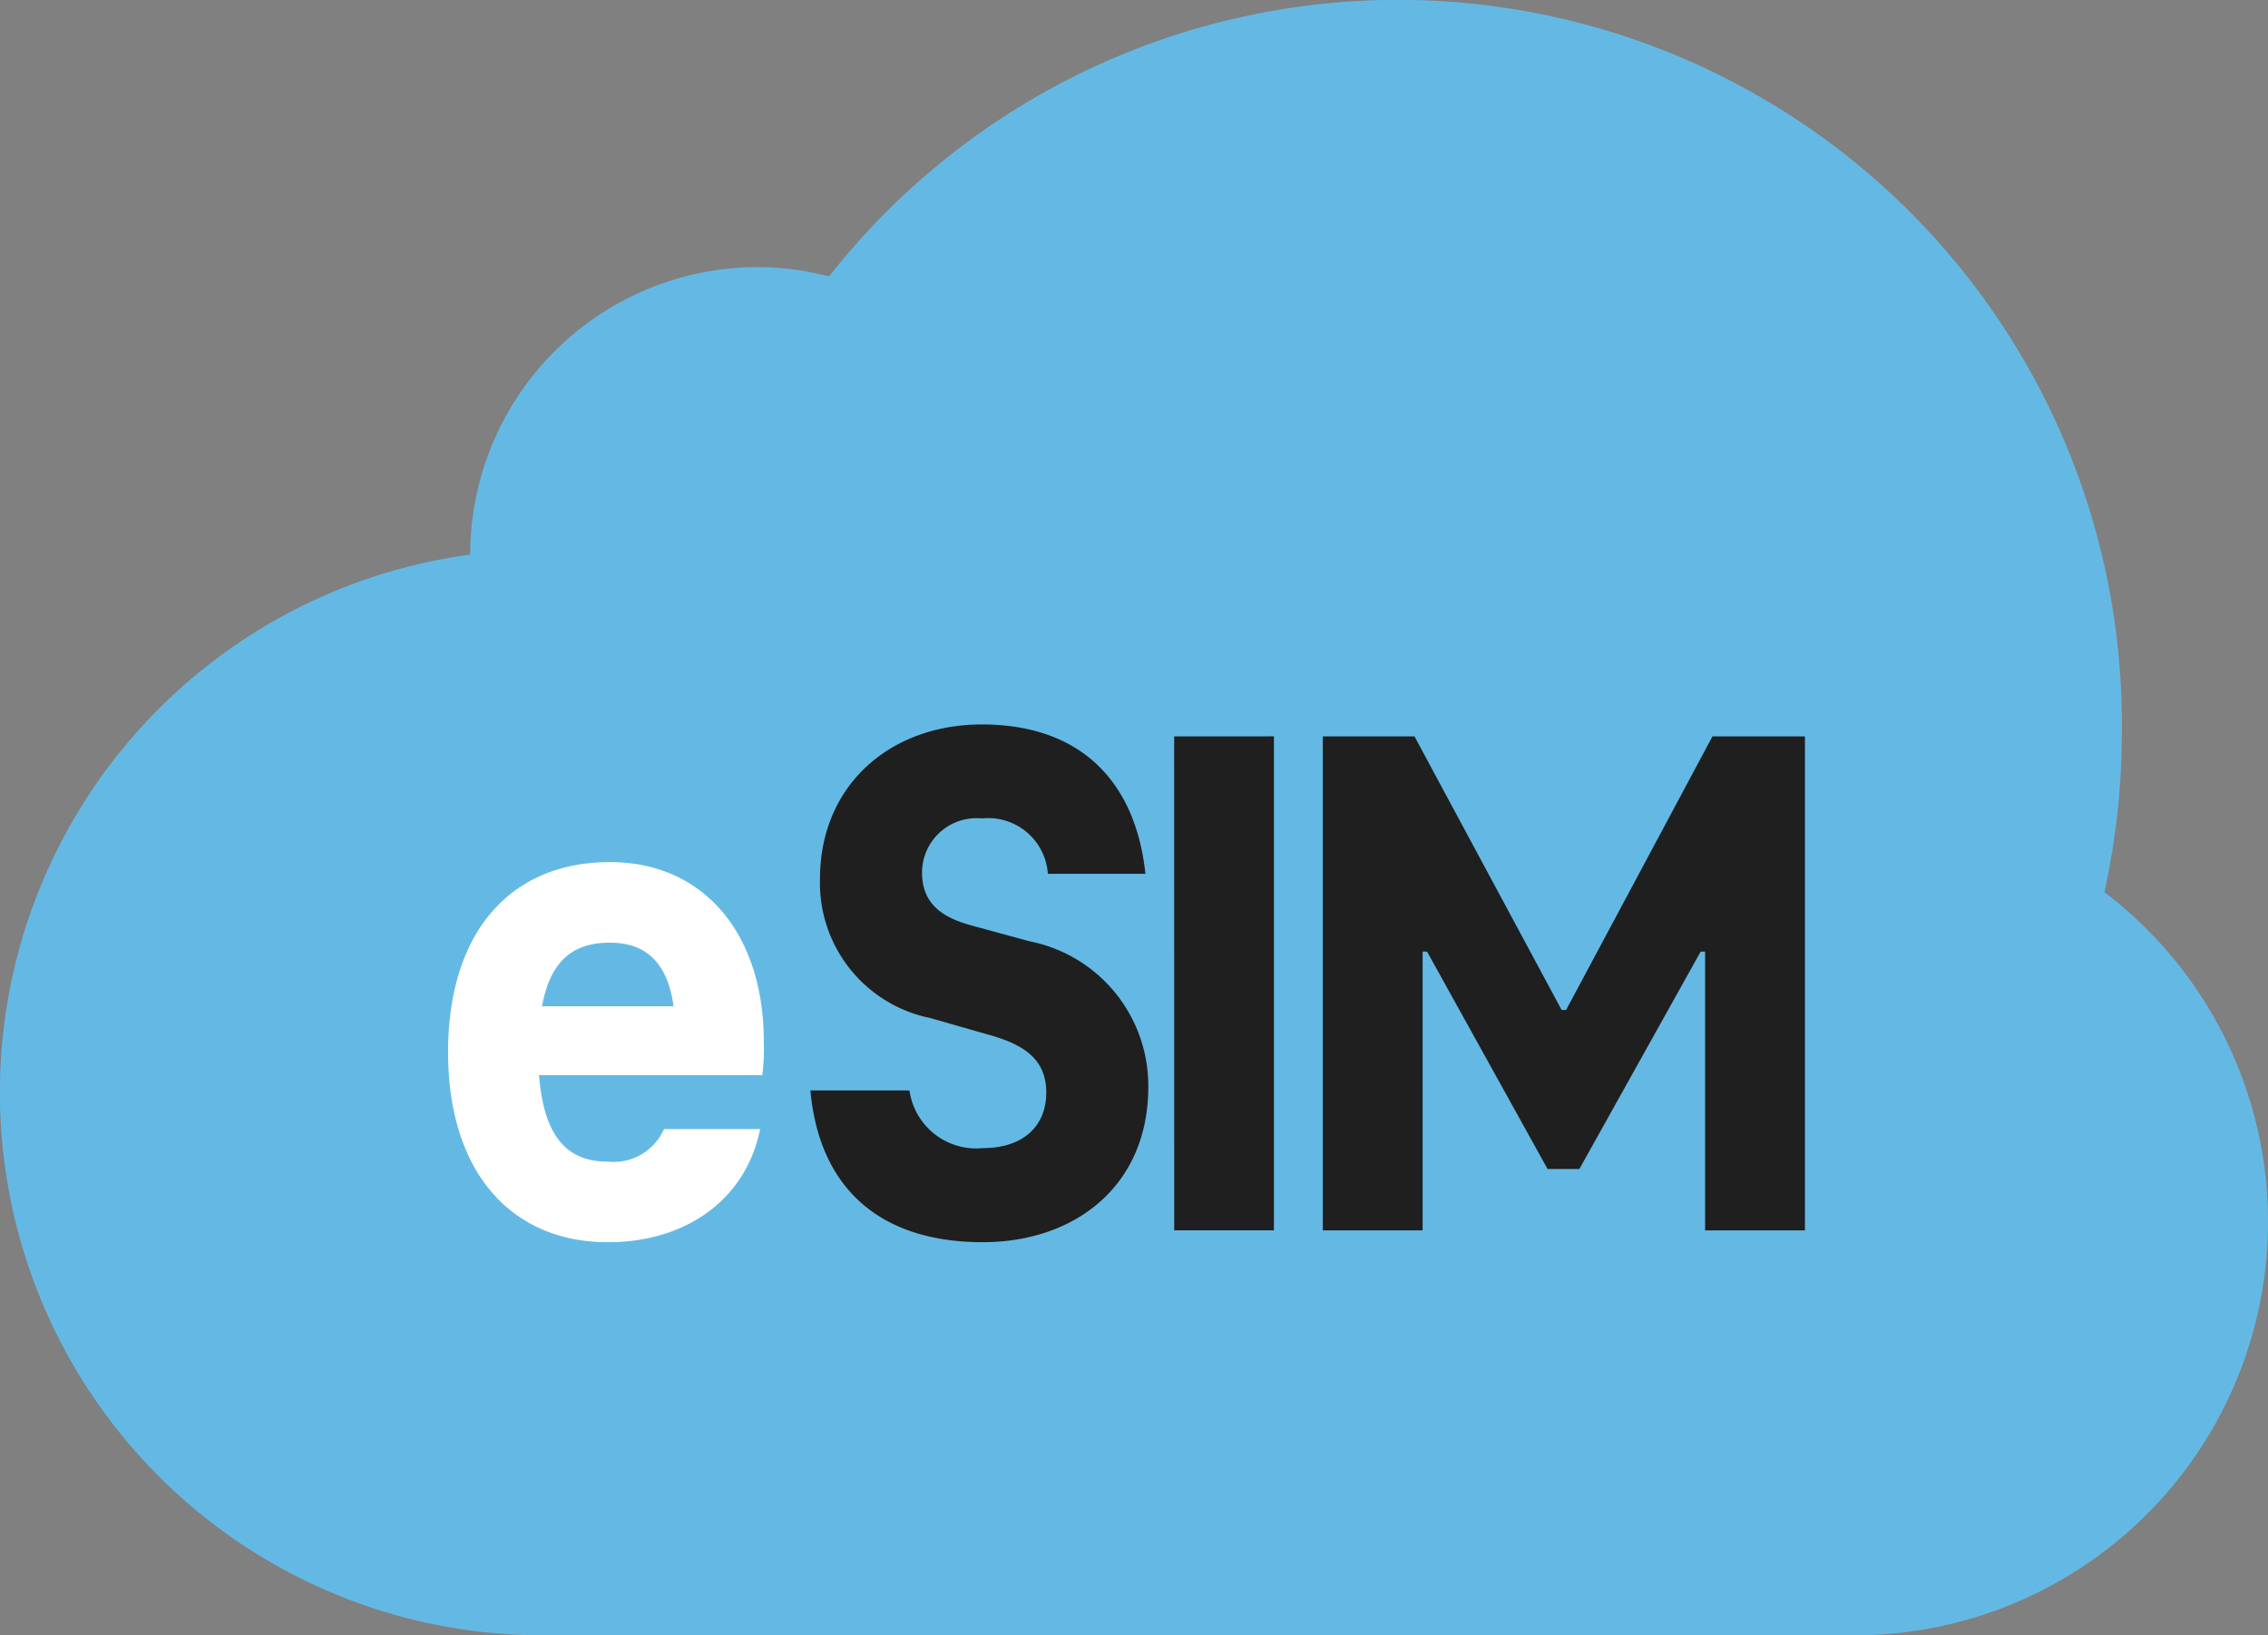
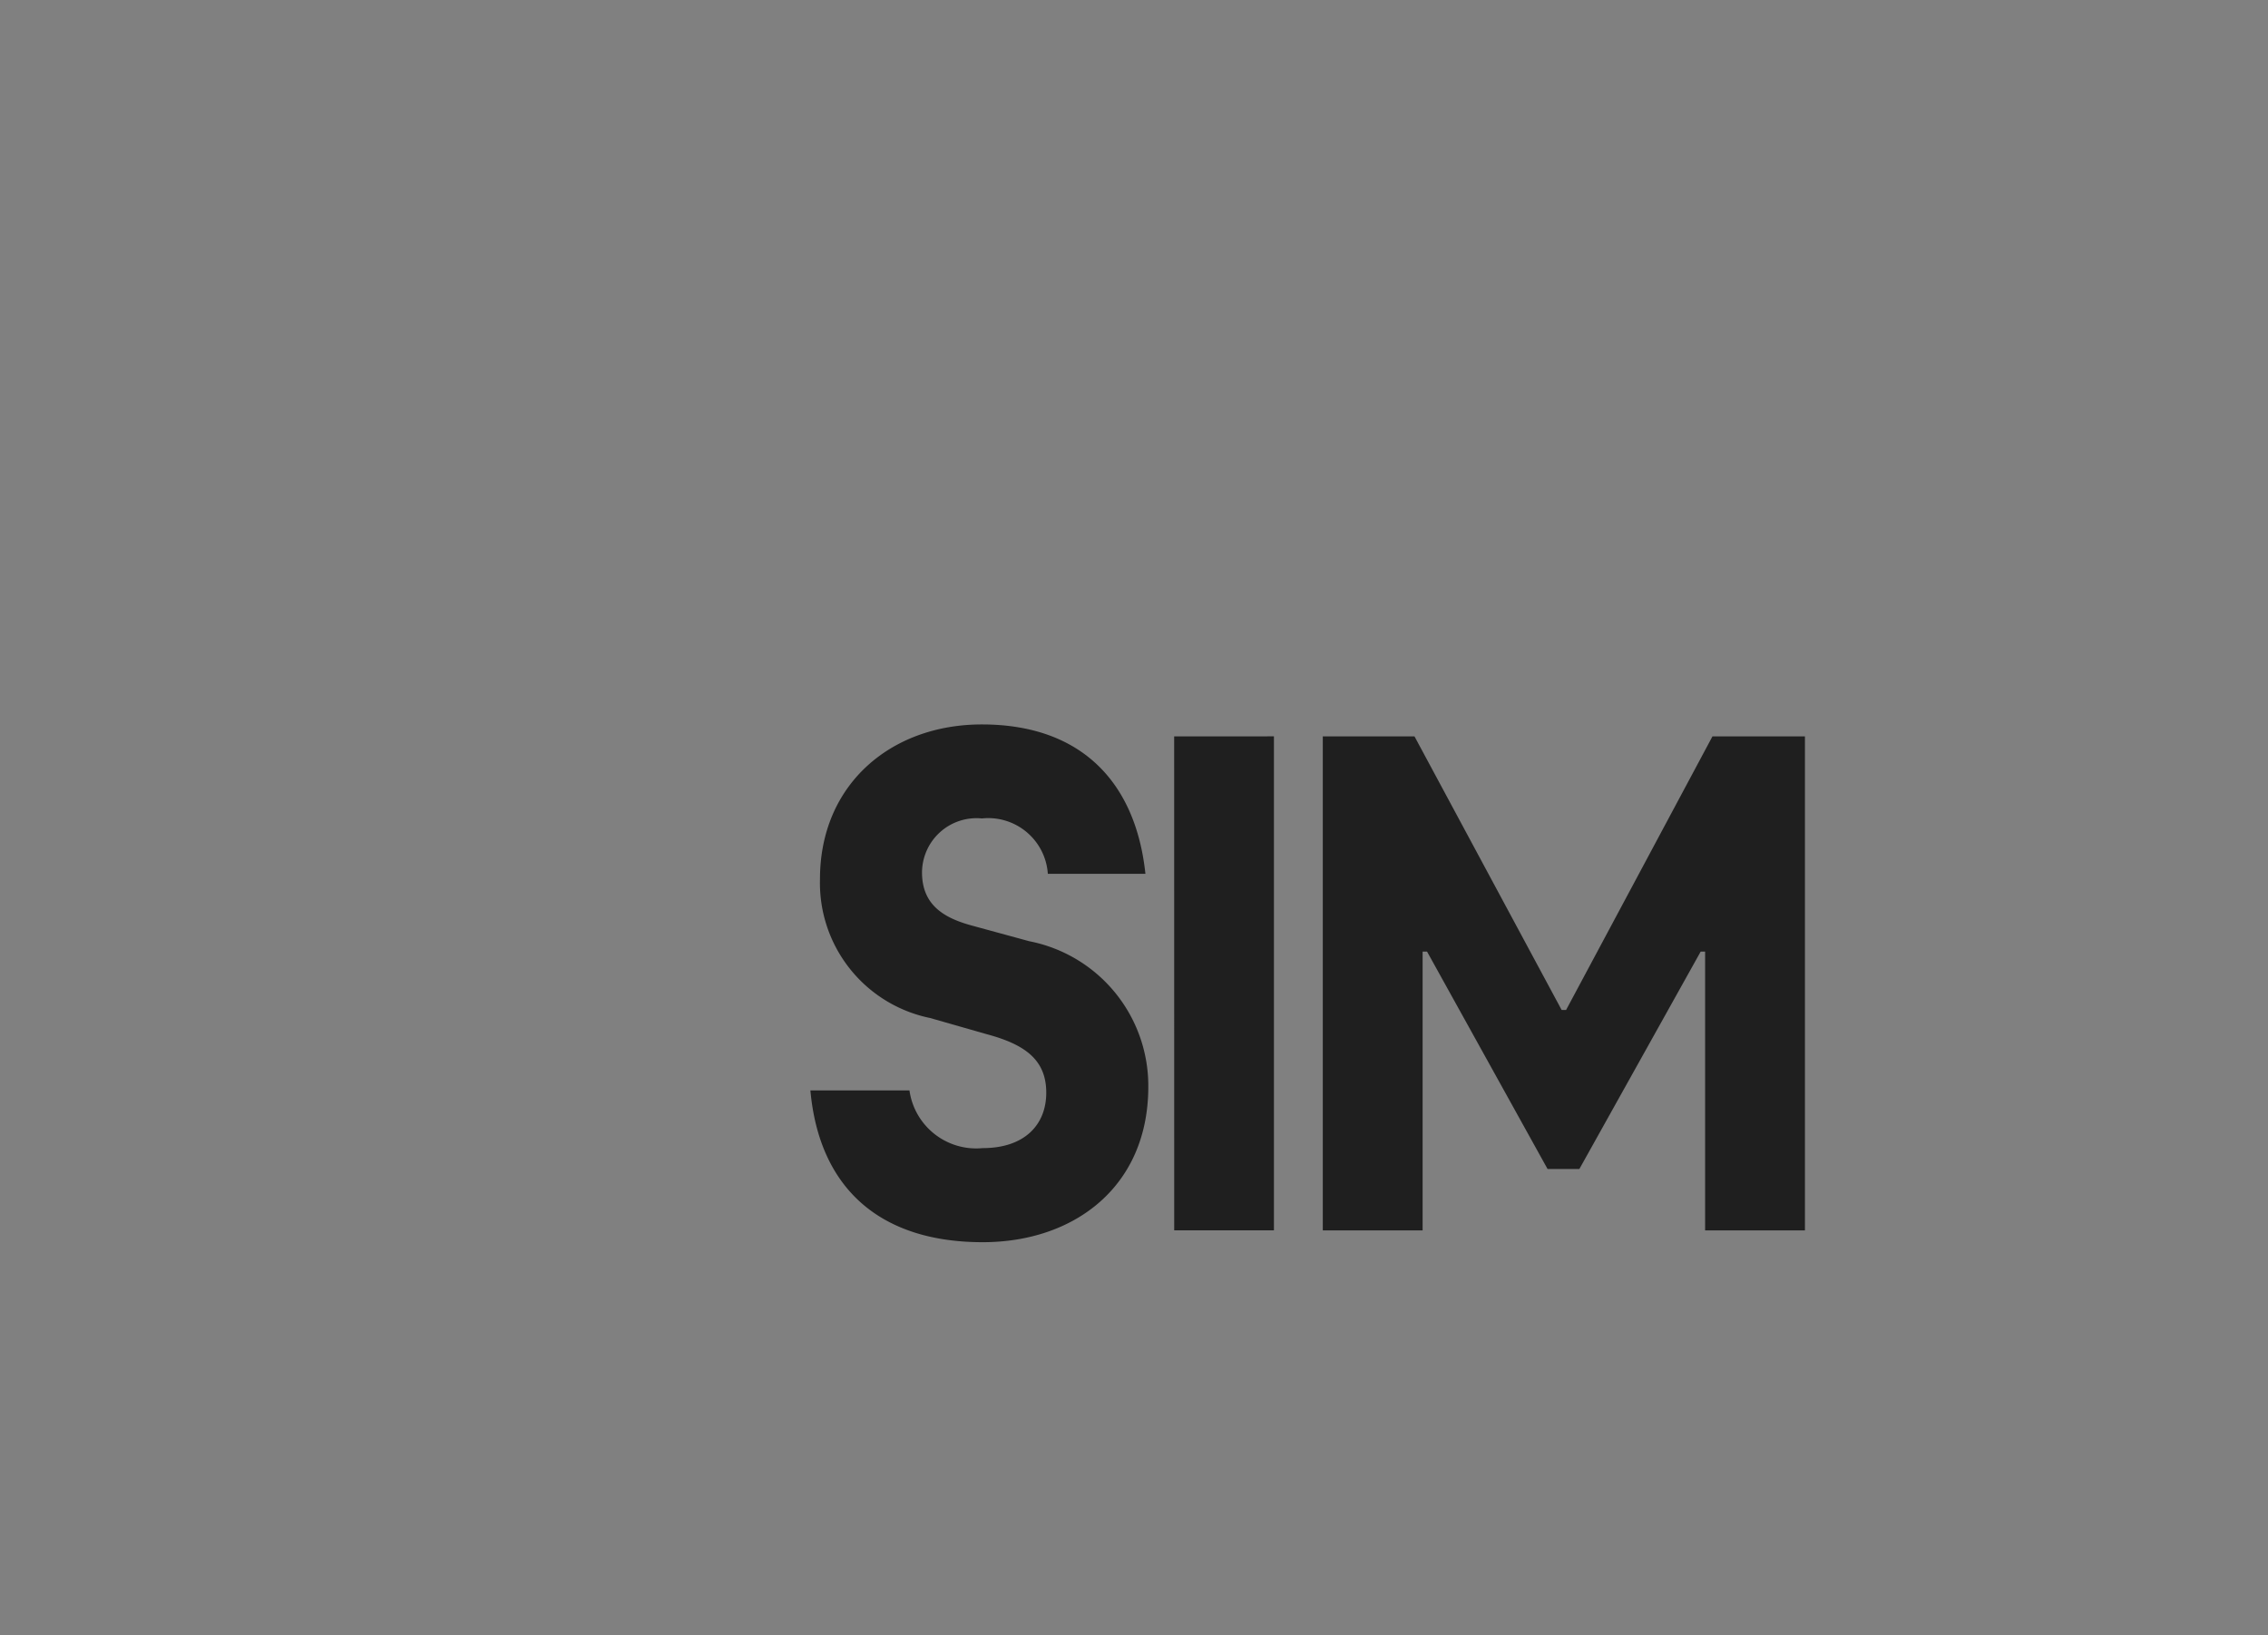
<svg xmlns="http://www.w3.org/2000/svg" width="86" height="62" viewBox="0 0 86 62">
  <rect x="0" y="0" width="86" height="62" fill="#808080" stroke="none" />
  <g id="Group_77796" data-name="Group 77796" transform="translate(-282 -114.532)">
    <g id="Group_77787" data-name="Group 77787" transform="translate(282 115)">
-       <path id="Union_3" data-name="Union 3" d="M20.376,62a20.579,20.579,0,0,1-2.547-40.973,10.912,10.912,0,0,1,10.862-10.9,10.785,10.785,0,0,1,2.746.353A27.444,27.444,0,0,1,80.456,27.749a28.082,28.082,0,0,1-.661,6.076A15.682,15.682,0,0,1,70.568,62H20.376Z" transform="translate(0 -0.468)" fill="#64b9e4" />
      <g id="Group_77789" data-name="Group 77789" transform="translate(16.991 27.002)">
        <path id="Path_76861" data-name="Path 76861" d="M11.956-108.282c3.5,0,6.28-2.131,6.28-5.888a5.585,5.585,0,0,0-4.514-5.523l-2.159-.589c-1.037-.28-1.907-.757-1.907-2.019a2.067,2.067,0,0,1,2.271-2.047,2.266,2.266,0,0,1,2.5,2.1h3.7c-.364-3.449-2.411-5.664-6.2-5.664-3.477,0-6.14,2.3-6.14,5.86a5.226,5.226,0,0,0,4.178,5.271l2.159.617c1.458.393,2.243.981,2.243,2.215,0,1.206-.813,2.1-2.411,2.1a2.553,2.553,0,0,1-2.776-2.187H5.423C5.759-110.329,8.059-108.282,11.956-108.282Zm7.262-.449H23v-18.729H19.217Zm20.411-18.729-5.551,10.374h-.168L28.33-127.459H24.853v18.729h3.785V-119.3h.168l4.57,8.243h1.206l4.6-8.243h.168v10.57h3.785v-18.729Z" transform="translate(8.315 127.908)" fill="#1f1f1f" />
-         <path id="Path_76862" data-name="Path 76862" d="M17.769-86.313c0-4.121-2.3-6.813-5.832-6.813-3.785,0-6.14,2.664-6.14,7.206,0,4.6,2.439,7.206,6.056,7.206,2.972,0,5.243-1.626,5.776-4.29H13.984a2.084,2.084,0,0,1-2.131,1.234c-1.374,0-2.411-.729-2.607-3.28h8.467A8.305,8.305,0,0,0,17.769-86.313ZM11.937-90.07c1.206,0,2.159.589,2.411,2.411H9.358C9.694-89.481,10.619-90.07,11.937-90.07Z" transform="translate(-5.797 98.341)" fill="#fff" />
      </g>
    </g>
  </g>
</svg>